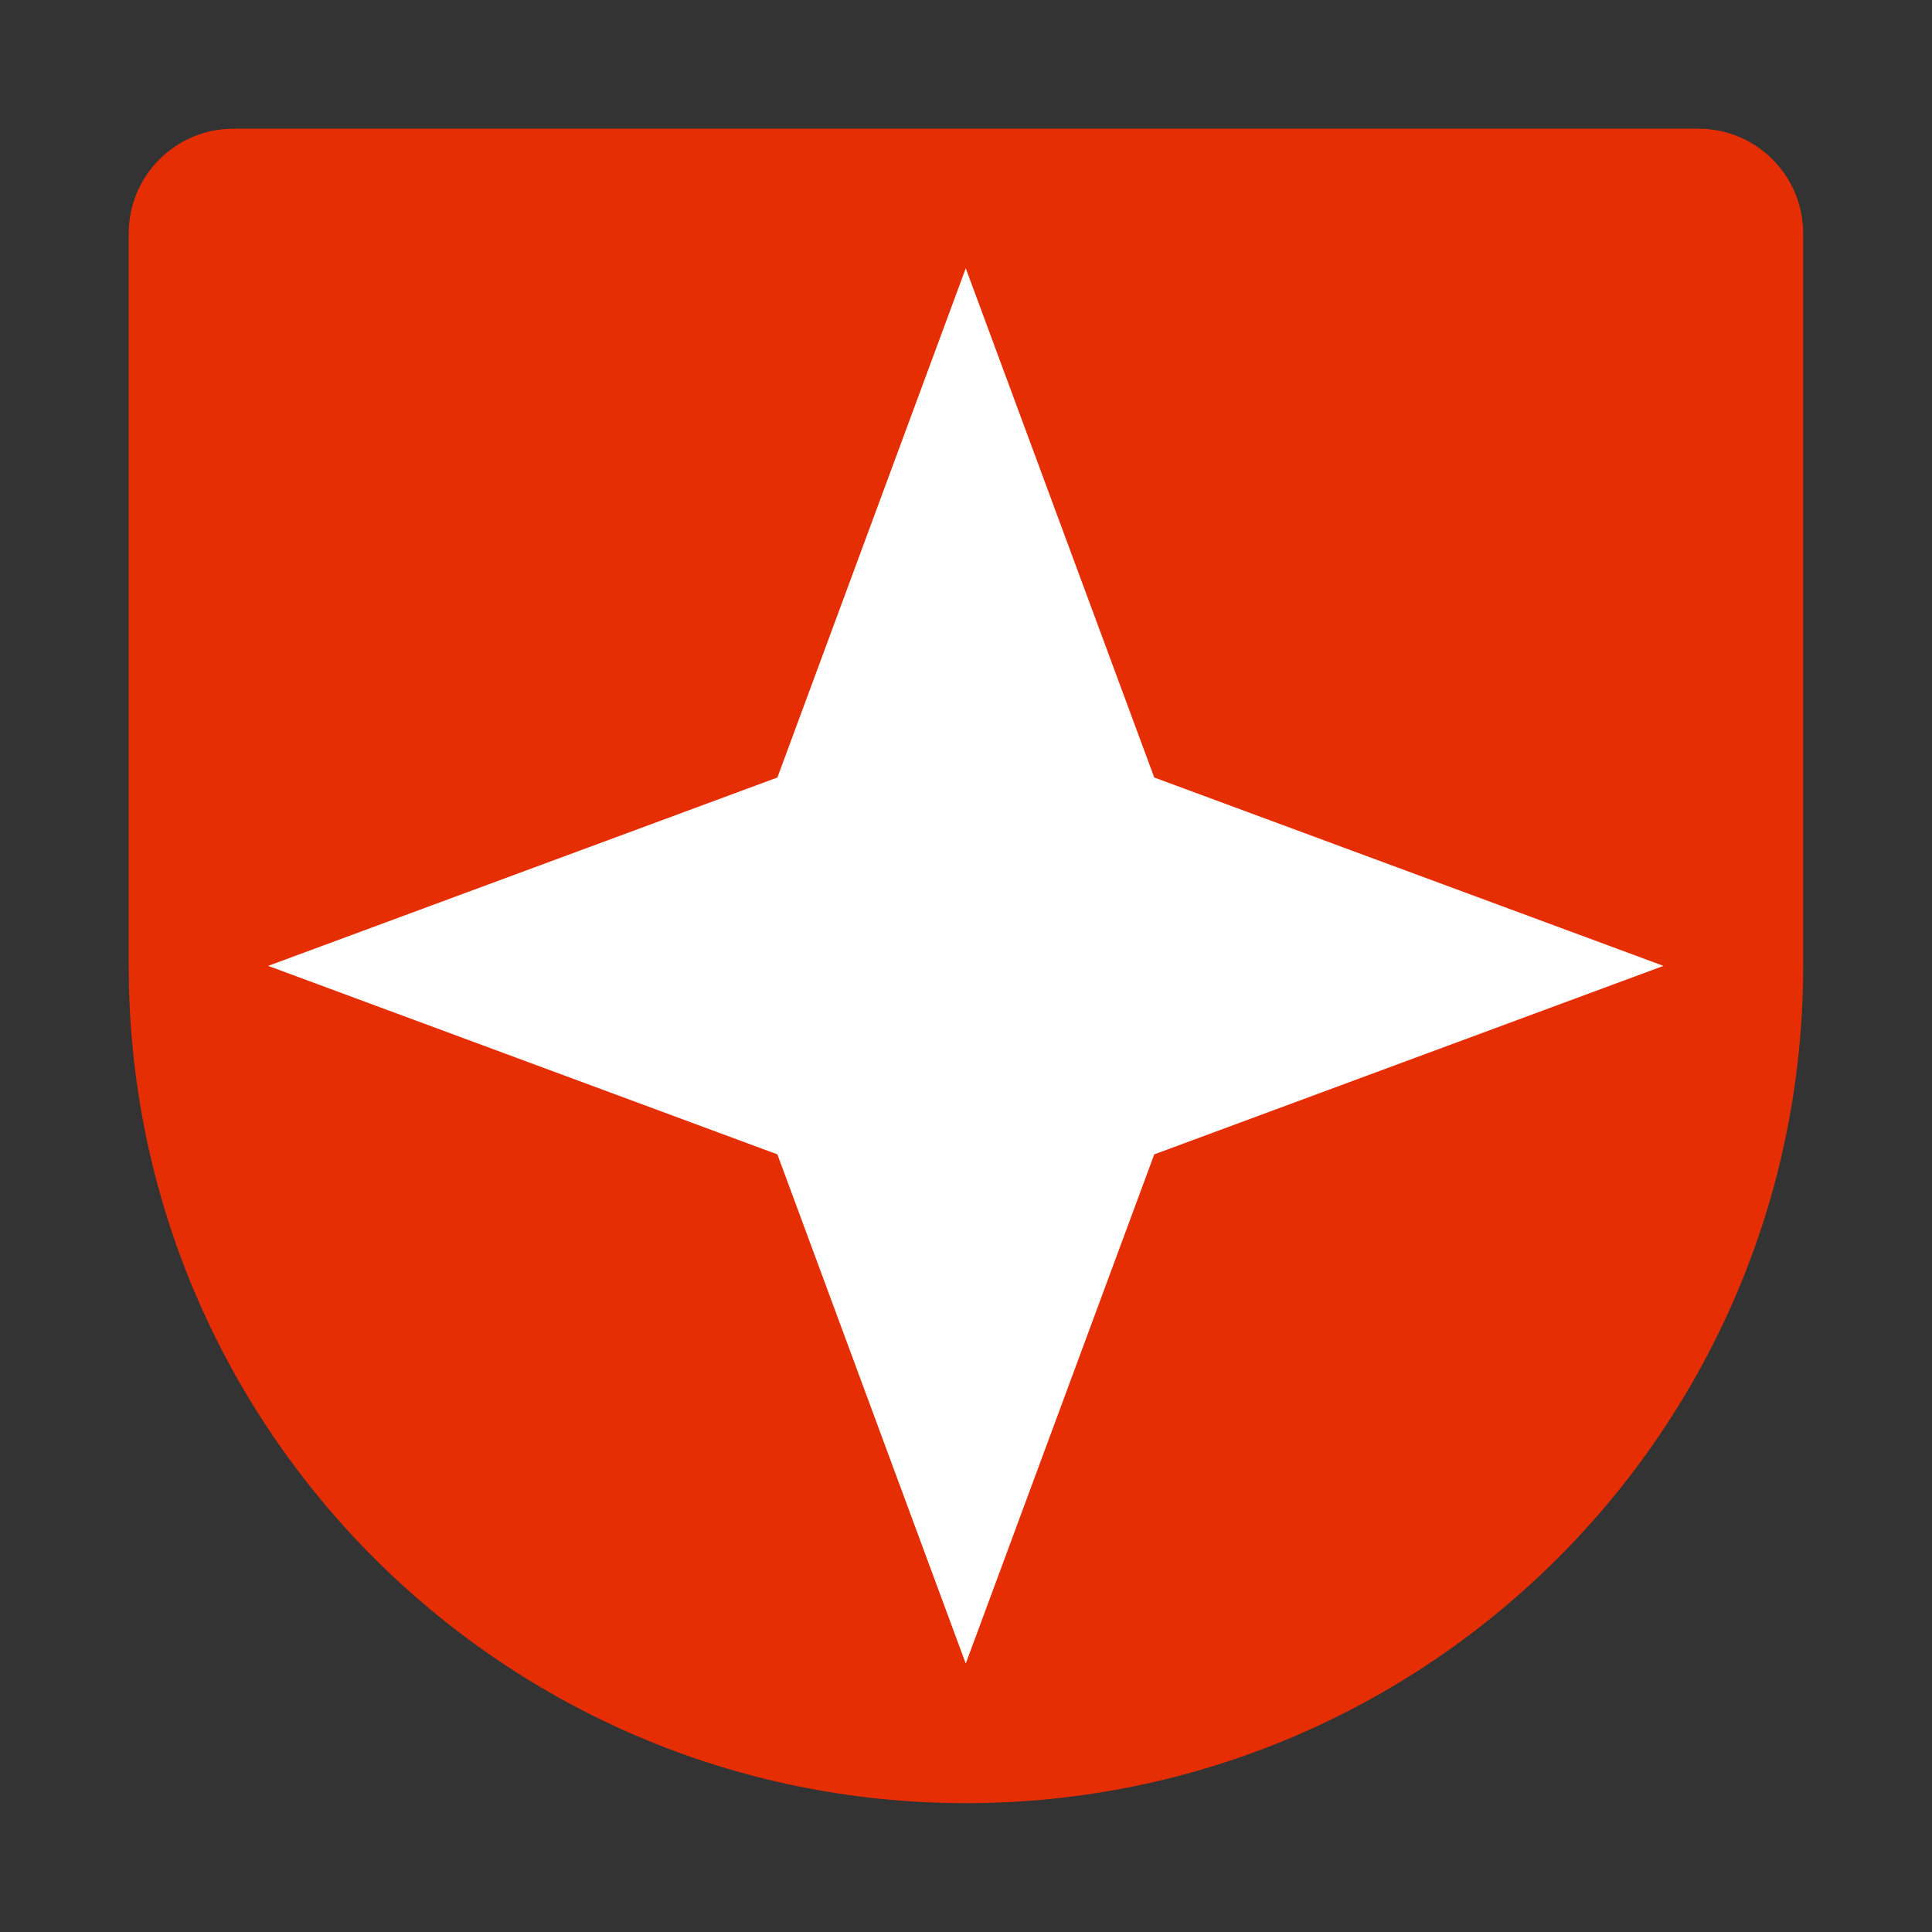
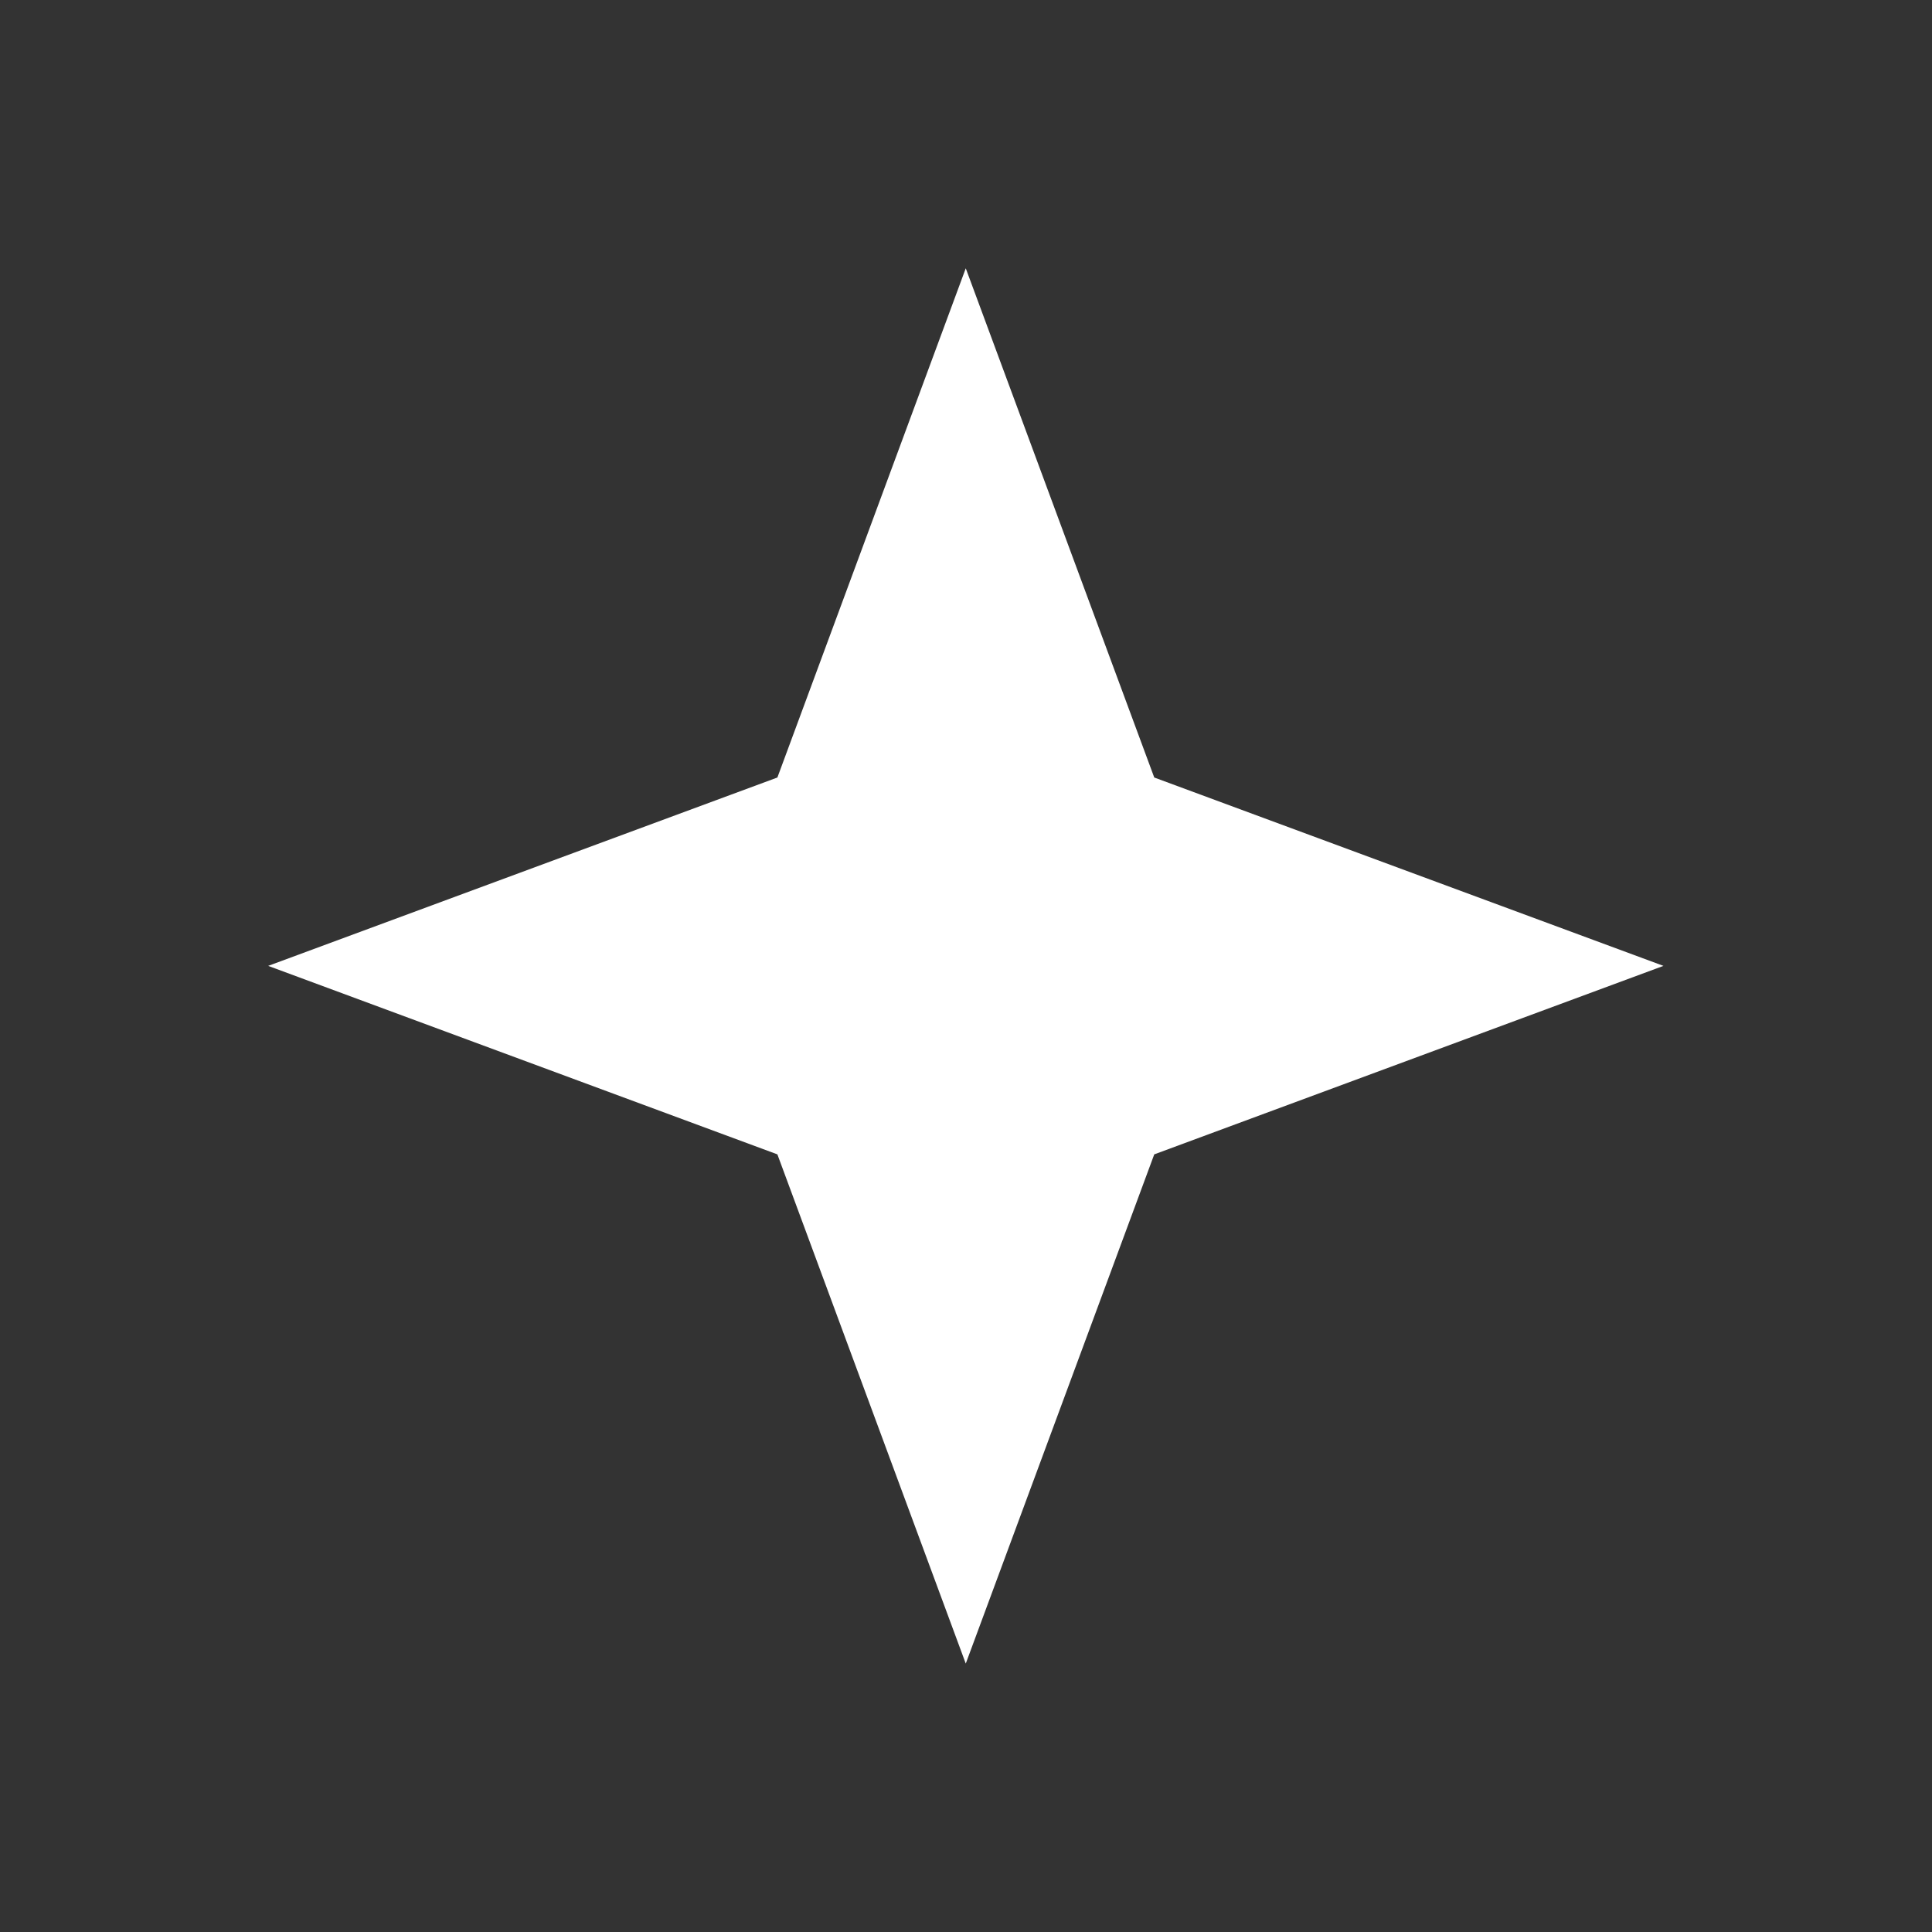
<svg xmlns="http://www.w3.org/2000/svg" width="16" height="16" viewBox="0 0 16 16" fill="none">
  <rect x="0" y="0" width="16" height="16" fill="#333333" stroke="none" />
-   <path d="M1.066 1.933C1.066 1.454 1.454 1.066 1.933 1.066H14.066C14.545 1.066 14.933 1.454 14.933 1.933V8C14.933 11.829 11.829 14.933 8 14.933V14.933C4.171 14.933 1.066 11.829 1.066 8V1.933Z" fill="#E62E05" />
  <path d="M7.998 2.222L9.559 6.439L13.776 7.999L9.559 9.56L7.998 13.777L6.438 9.56L2.221 7.999L6.438 6.439L7.998 2.222Z" fill="white" />
</svg>